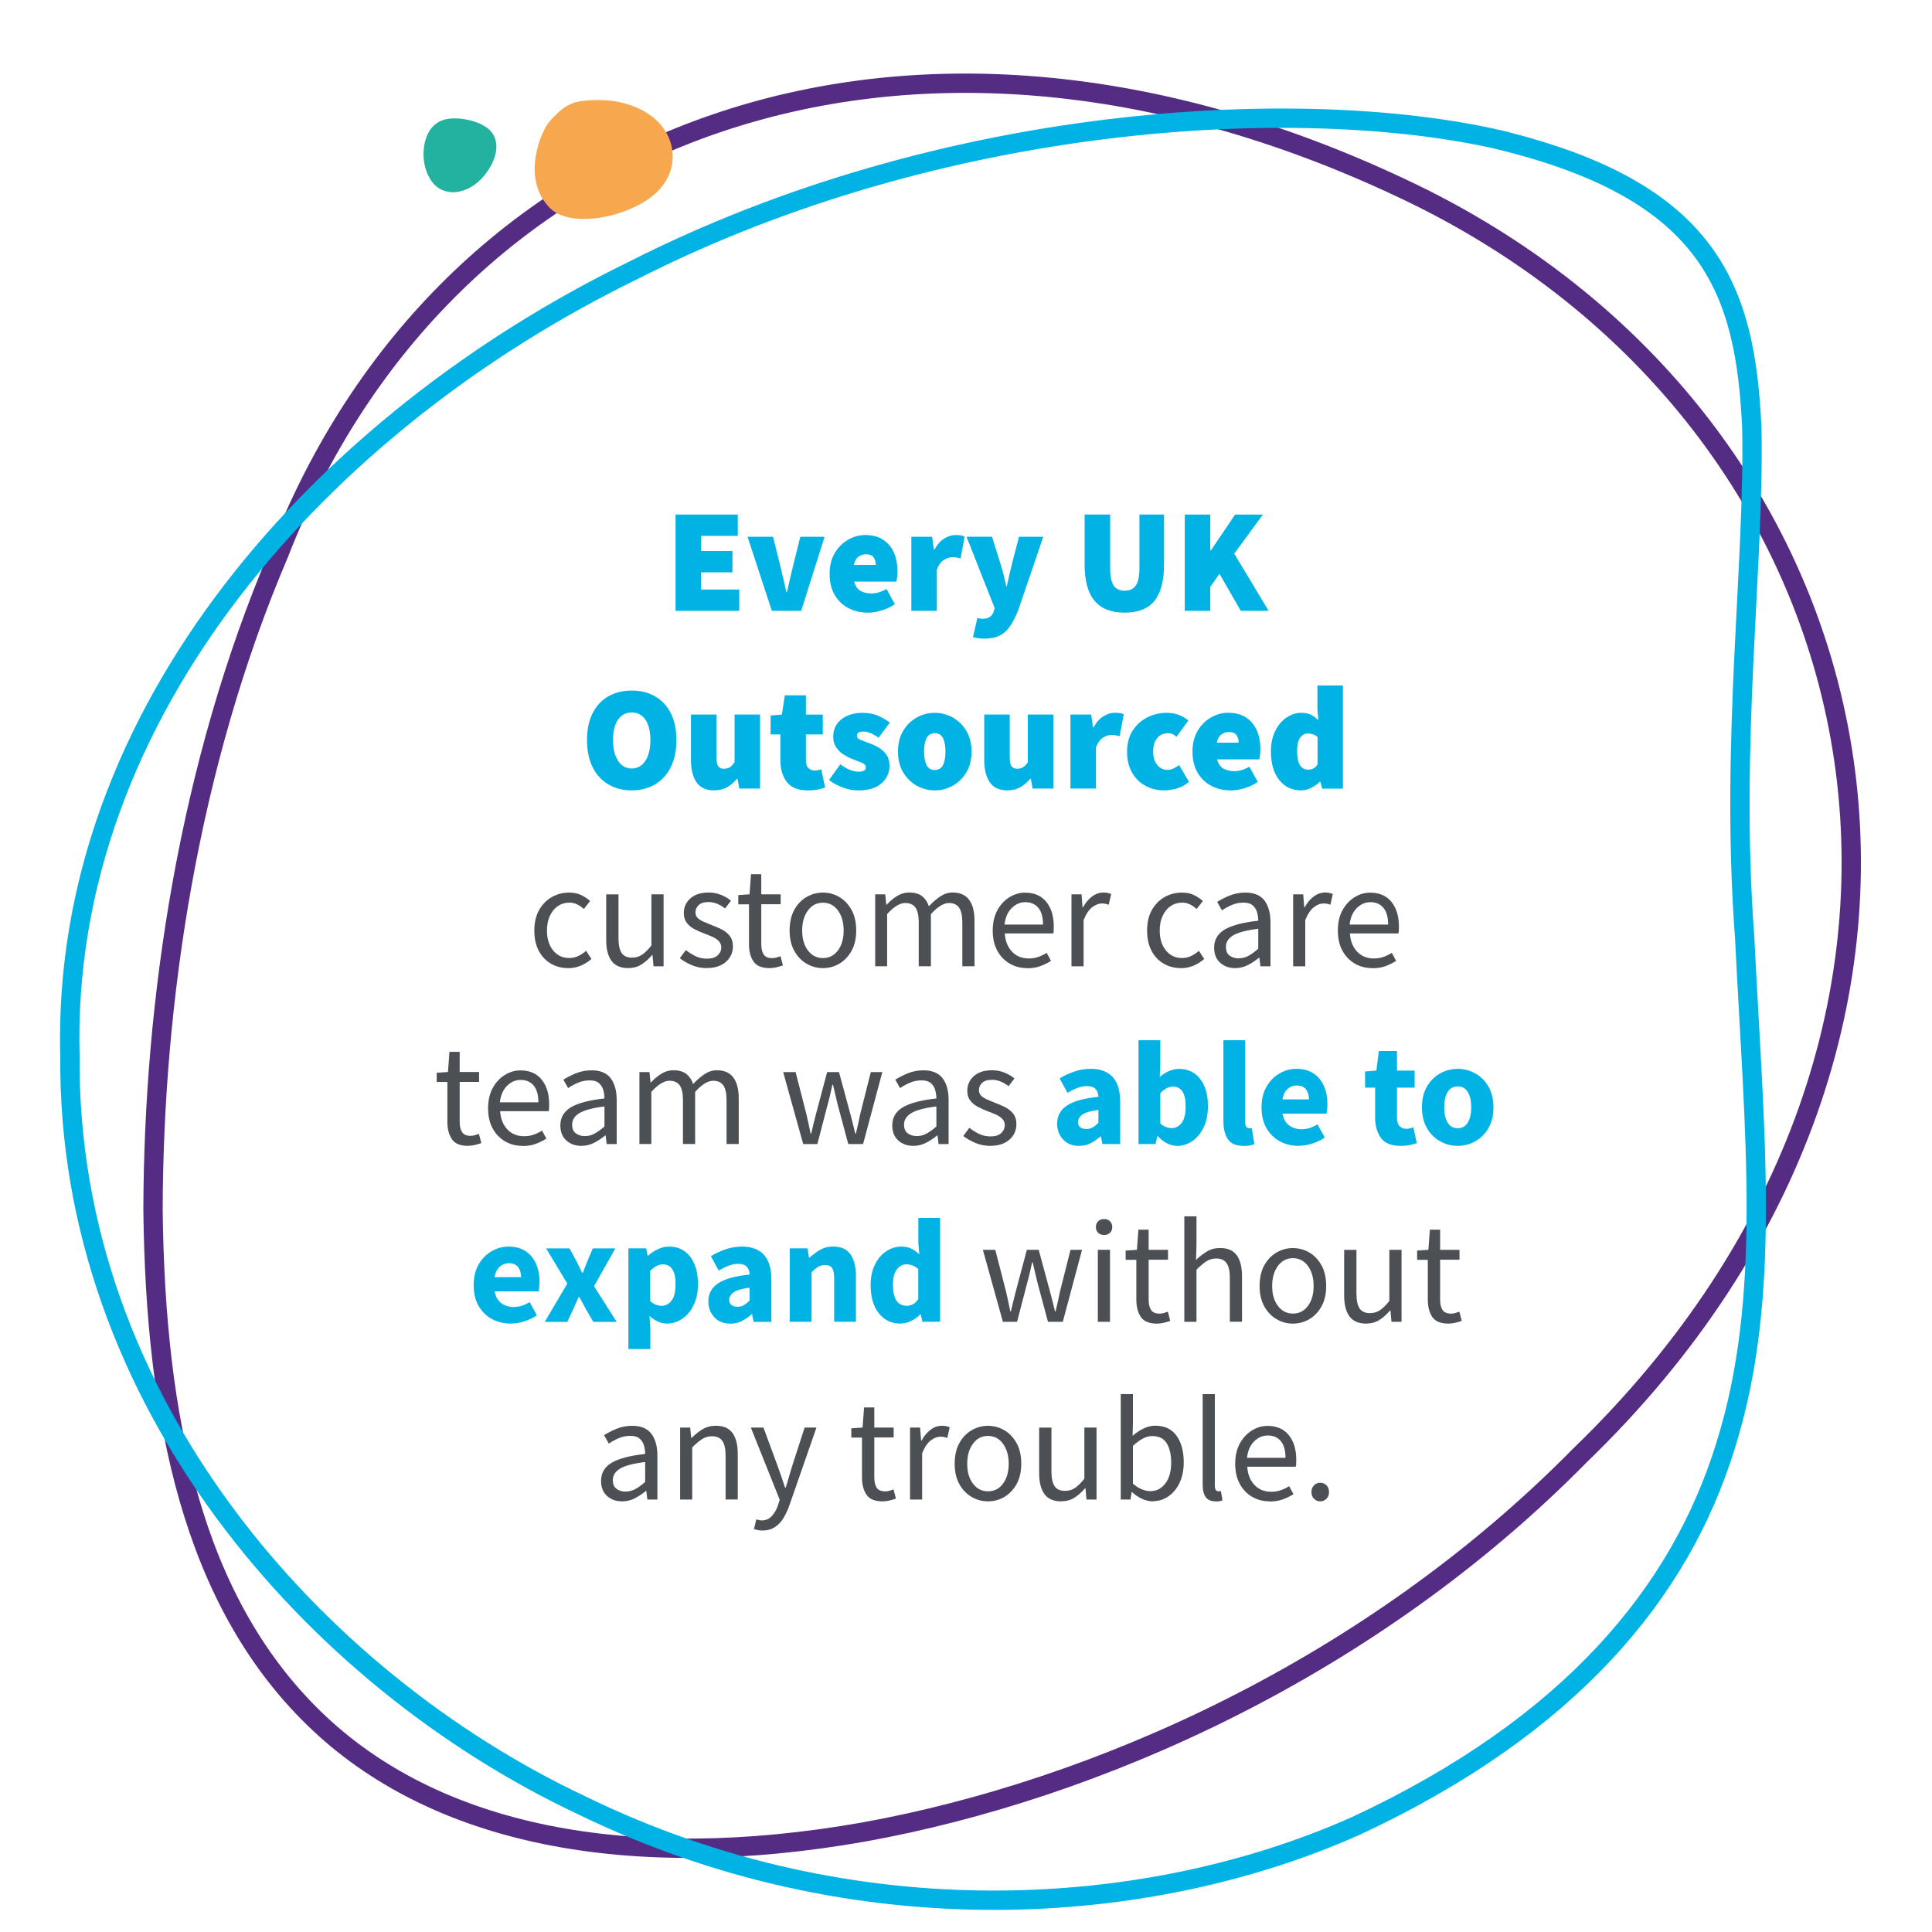
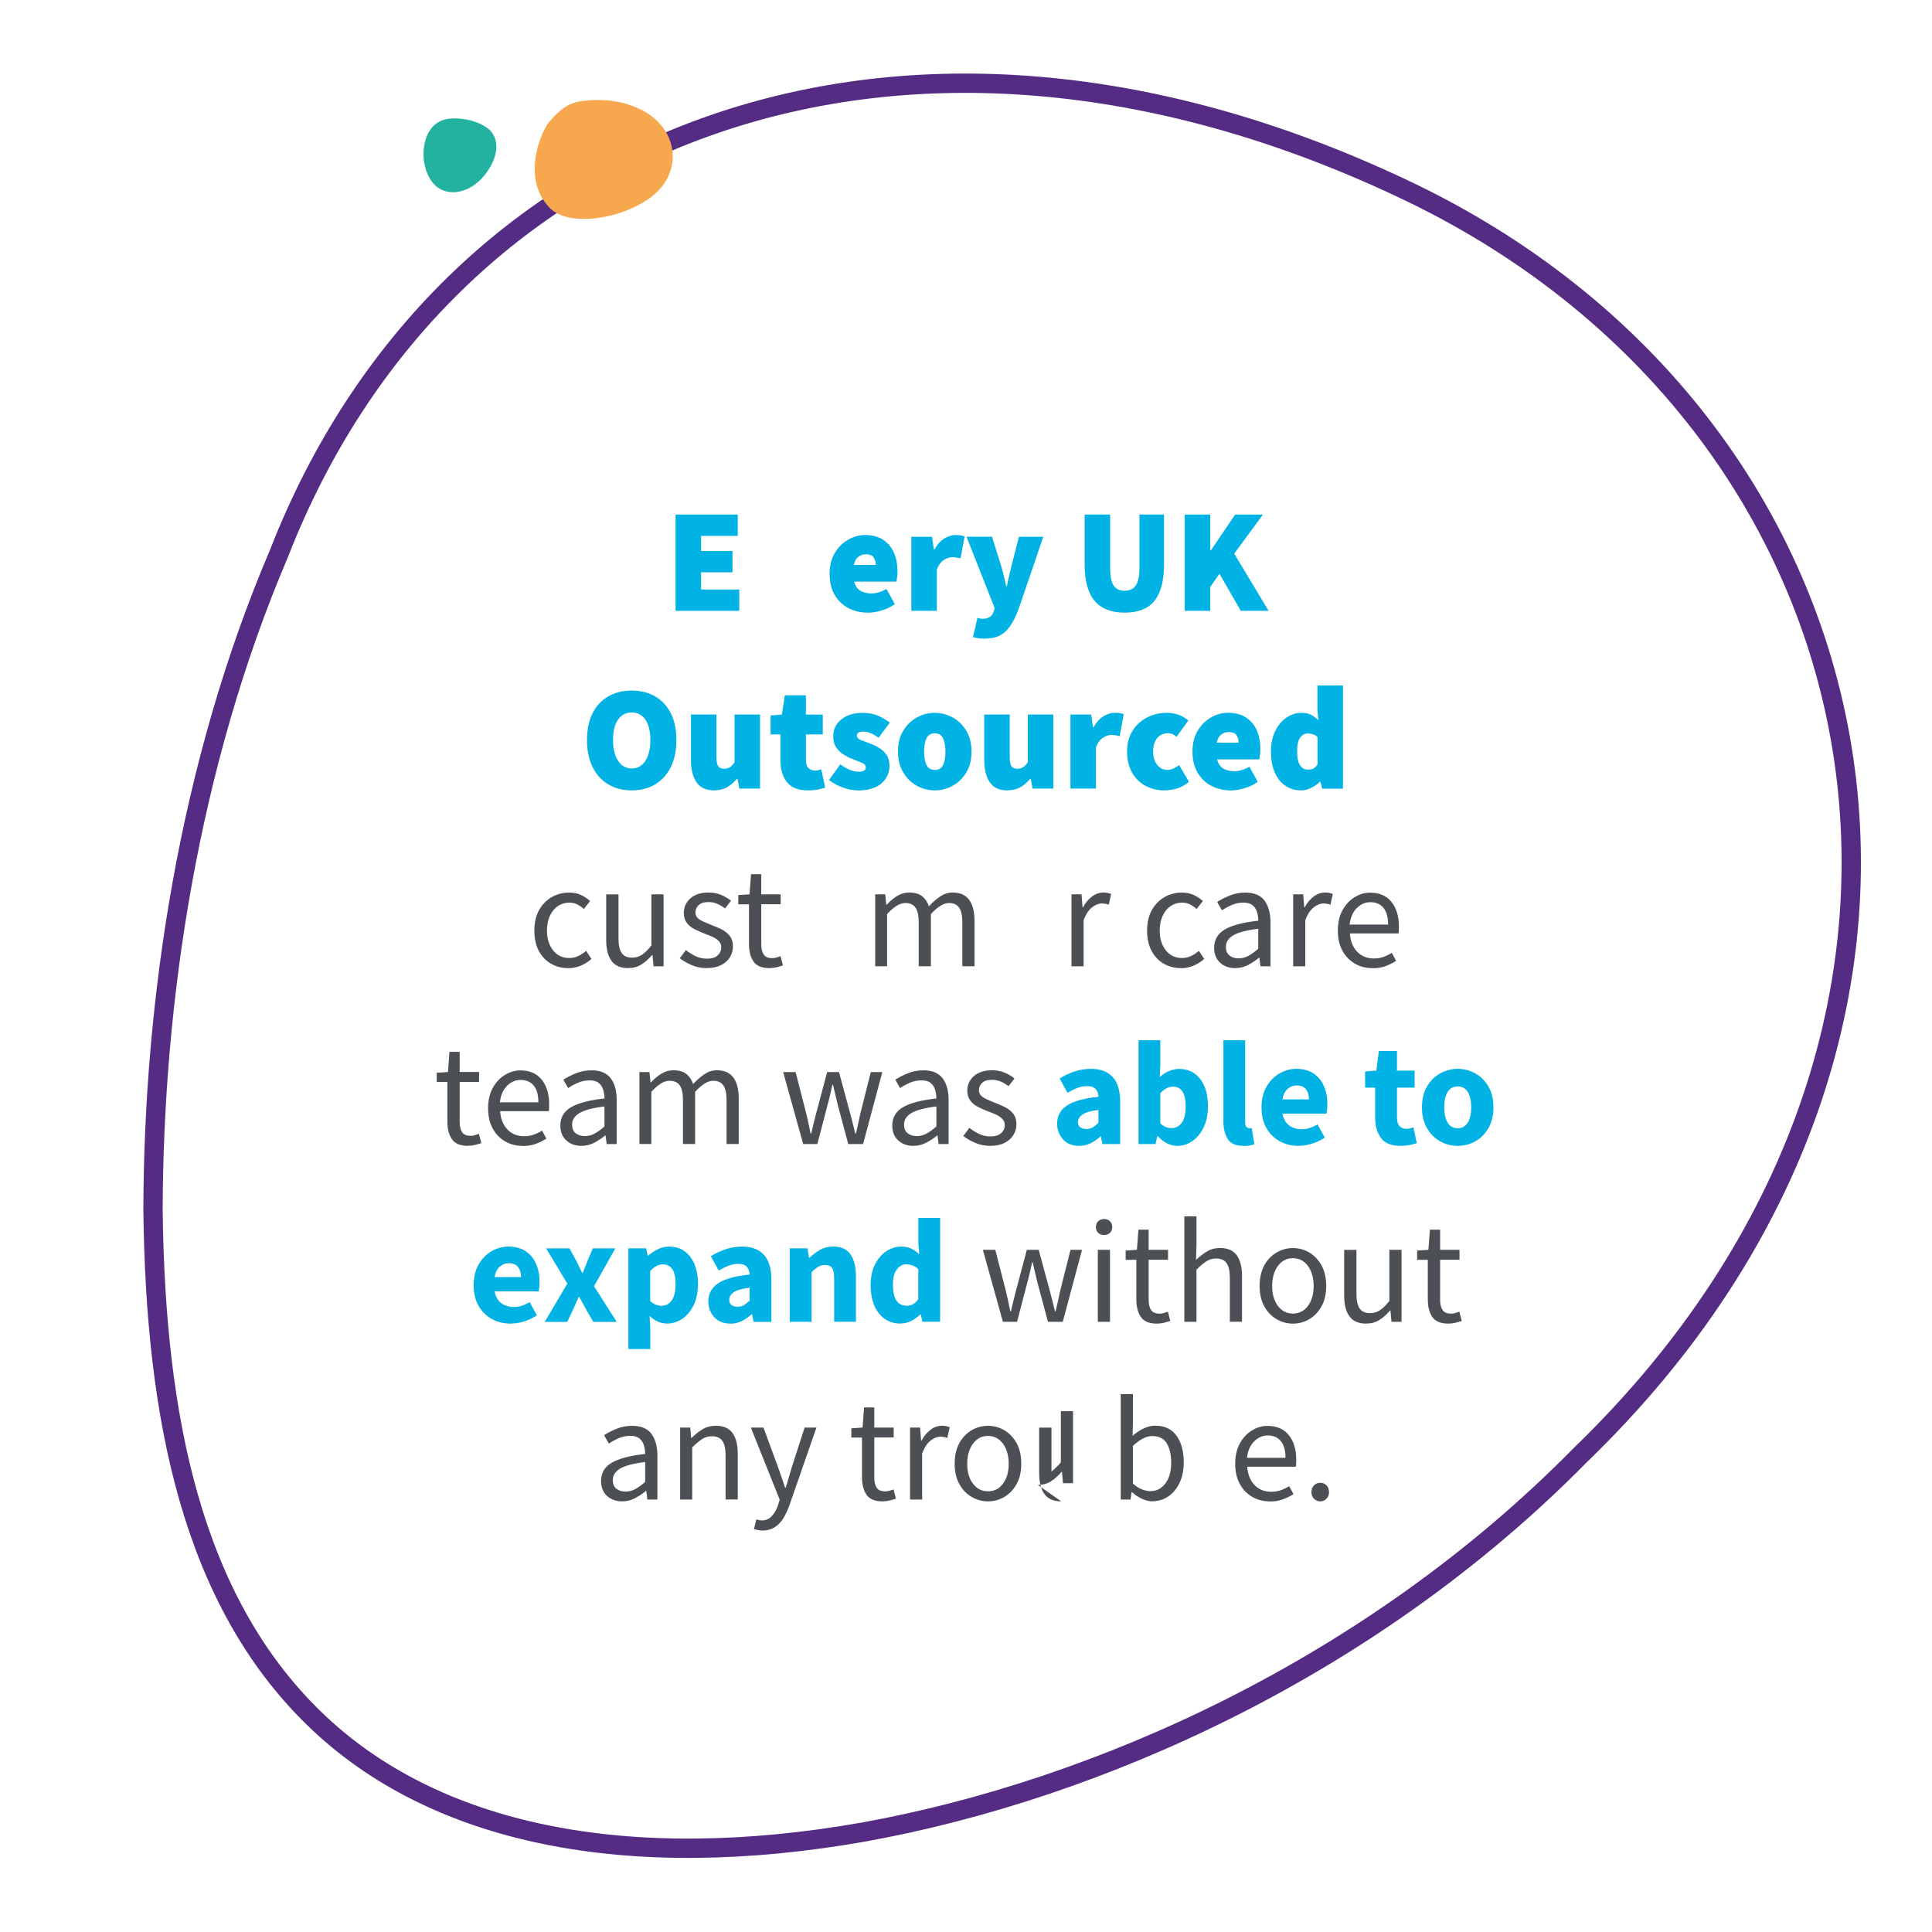
<svg xmlns="http://www.w3.org/2000/svg" id="Layer_1" viewBox="0 0 300 300">
  <defs>
    <style>.cls-1{fill:#24b2a0;}.cls-1,.cls-2,.cls-3,.cls-4{stroke-width:0px;}.cls-2{fill:#4c5055;}.cls-5{stroke:#552c84;}.cls-5,.cls-6{fill:none;stroke-miterlimit:10;stroke-width:3px;}.cls-3{fill:#f7a84f;}.cls-4{fill:#00b3e4;}.cls-6{stroke:#00b3e4;}</style>
  </defs>
  <path class="cls-5" d="m245.37,225.96c-32.55,33.08-75.12,51.98-111.22,58.51-36.59,6.45-66.72.54-85.39-17.65-18.87-18.35-24.62-46.48-25-78.92.08-32.31,5.47-68.95,19.56-101.96C68.9,20.27,140.07-7.29,217.45,29.12c77.11,36,96.49,130.65,27.92,196.84Z" />
-   <path class="cls-6" d="m232.79,21.71c32.94,8.01,38.23,23.31,39.23,44.69.45,21.31-3.4,48.71-1.11,79.15,1.51,30.71,4.29,55.96-2.99,79.02-7.05,22.8-24.15,43.42-57.17,58.86-32.3,14.49-78.06,17.58-120.46-3.12-41.63-19.61-79.91-63.01-79.43-116.31-1.45-53.4,39.31-98.51,87.38-121.97,48.19-24.51,103.69-27.37,134.55-20.33Z" />
  <path class="cls-3" d="m98.58,16.6c-2.95-1.23-6.13-1.22-8.53-.86-1.94.29-3.32,1.52-4.78,3.19-1.13,1.3-4.47,8.65.08,13.34,3.38,3.48,13.3,1.29,17.06-2.86,3.75-4.12,2.28-10.43-3.83-12.81Z" />
  <path class="cls-1" d="m66.76,27.72c-.93-1.5-1.13-3.38-.92-4.94.23-1.58.87-2.84,1.87-3.58,1.01-.74,2.25-.89,3.59-.79,1.33.11,2.77.47,3.94,1.18,2.36,1.32,2.54,4.44,0,7.62-2.52,3.16-6.68,3.66-8.49.52Z" />
  <path class="cls-4" d="m104.9,94.85v-14.95h9.66v3.31h-5.7v2.35h4.88v3.31h-4.88v2.67h5.93v3.31h-9.89Z" />
-   <path class="cls-4" d="m119.85,94.85l-3.77-11.5h3.96l1.24,5.01c.28,1.15.55,2.35.83,3.59h.09c.28-1.24.55-2.44.83-3.59l1.24-5.01h3.77l-3.63,11.5h-4.55Z" />
  <path class="cls-4" d="m134.75,95.13c-1.12,0-2.13-.24-3.02-.71s-1.61-1.16-2.13-2.06-.78-1.98-.78-3.25.26-2.31.79-3.21c.53-.9,1.21-1.59,2.06-2.08.84-.49,1.73-.74,2.67-.74,1.13,0,2.07.25,2.82.75.74.5,1.3,1.17,1.66,2.01.36.84.54,1.78.54,2.81,0,.34-.02.66-.06.98-.04.31-.07.54-.1.68h-6.56c.18.69.51,1.17.99,1.44.48.27,1.04.4,1.68.4.74,0,1.52-.23,2.35-.69l1.29,2.35c-.61.43-1.3.76-2.07.99s-1.47.34-2.12.34Zm-2.16-7.41h3.4c0-.44-.11-.83-.33-1.16-.22-.33-.63-.49-1.23-.49-.43,0-.81.13-1.15.39-.34.26-.57.68-.69,1.27Z" />
  <path class="cls-4" d="m141.51,94.85v-11.5h3.22l.28,1.98h.09c.43-.78.94-1.35,1.53-1.71.59-.36,1.17-.54,1.74-.54.35,0,.64.02.86.06.22.04.41.1.56.17l-.64,3.4c-.2-.05-.4-.09-.6-.13-.2-.04-.43-.06-.69-.06-.41,0-.85.14-1.3.43-.45.28-.82.79-1.09,1.51v6.39h-3.96Z" />
  <path class="cls-4" d="m152.83,99.17c-.38,0-.71-.02-.97-.07-.26-.05-.52-.1-.78-.16l.69-2.99c.11.02.23.04.37.08.14.04.26.06.37.06.54,0,.94-.11,1.22-.32.28-.21.47-.49.58-.83l.14-.51-4.37-11.09h3.96l1.38,4.42c.17.52.31,1.05.44,1.59.12.54.25,1.1.39,1.68h.09c.12-.55.24-1.1.36-1.63.12-.54.24-1.08.38-1.63l1.15-4.42h3.77l-3.86,11.32c-.4,1.03-.82,1.87-1.28,2.54-.45.67-1,1.16-1.63,1.48-.64.32-1.43.48-2.38.48Z" />
  <path class="cls-4" d="m174.63,95.13c-2.09,0-3.64-.61-4.67-1.84-1.03-1.23-1.54-3.11-1.54-5.66v-7.73h3.96v8.19c0,1.33.18,2.27.54,2.82s.93.82,1.71.82,1.36-.27,1.74-.82c.38-.54.56-1.48.56-2.82v-8.19h3.82v7.73c0,2.55-.49,4.43-1.48,5.66-.99,1.23-2.53,1.84-4.63,1.84Z" />
  <path class="cls-4" d="m183.97,94.85v-14.95h3.96v5.57h.09l3.77-5.57h4.32l-4.46,6.07,5.34,8.88h-4.32l-3.31-5.75-1.43,2.02v3.73h-3.96Z" />
  <path class="cls-4" d="m98.09,122.73c-1.38,0-2.59-.31-3.63-.93-1.04-.62-1.86-1.51-2.44-2.68-.58-1.17-.87-2.57-.87-4.21s.29-3.03.87-4.17,1.4-2.01,2.44-2.61c1.04-.6,2.25-.9,3.63-.9s2.59.3,3.63.9c1.04.6,1.86,1.47,2.44,2.61.58,1.14.87,2.53.87,4.17s-.29,3.04-.87,4.21c-.58,1.17-1.4,2.06-2.44,2.68-1.04.62-2.25.93-3.63.93Zm0-3.4c.9,0,1.61-.4,2.13-1.2.51-.8.77-1.87.77-3.22s-.26-2.42-.77-3.16c-.51-.74-1.22-1.12-2.13-1.12s-1.59.37-2.12,1.12c-.52.74-.78,1.8-.78,3.16s.26,2.42.78,3.22c.52.8,1.23,1.2,2.12,1.2Z" />
  <path class="cls-4" d="m110.88,122.73c-1.26,0-2.17-.43-2.74-1.28s-.85-1.99-.85-3.42v-7.08h3.96v6.58c0,.74.1,1.23.29,1.47.19.25.48.37.86.37s.67-.08.92-.23.49-.41.74-.78v-7.41h3.96v11.5h-3.22l-.28-1.52h-.09c-.46.55-.97.99-1.53,1.31-.56.32-1.23.48-2.01.48Z" />
  <path class="cls-4" d="m125.41,122.73c-1.49,0-2.56-.43-3.23-1.3s-1-2-1-3.39v-4h-1.52v-2.94l1.75-.14.46-2.99h3.27v2.99h2.62v3.08h-2.62v3.93c0,.63.14,1.07.41,1.31s.6.37.97.37c.18,0,.36-.02.54-.06.18-.04.33-.08.47-.13l.6,2.85c-.29.09-.66.18-1.1.28-.44.09-.98.14-1.61.14Z" />
  <path class="cls-4" d="m133.19,122.73c-.74,0-1.51-.15-2.33-.45-.82-.3-1.53-.69-2.13-1.16l1.75-2.44c1.04.77,1.98,1.15,2.81,1.15.41,0,.71-.06.89-.17.18-.12.26-.29.26-.52,0-.31-.22-.55-.67-.72-.45-.18-.96-.38-1.54-.61-.45-.18-.89-.42-1.32-.7-.44-.28-.8-.65-1.09-1.09-.29-.44-.44-.98-.44-1.61,0-1.13.42-2.04,1.27-2.71.84-.67,1.94-1.01,3.29-1.01.95,0,1.77.16,2.45.47.68.31,1.28.66,1.78,1.05l-1.75,2.35c-.41-.31-.82-.54-1.22-.71-.4-.17-.77-.25-1.13-.25-.67,0-1.01.21-1.01.64,0,.29.21.52.63.68.42.16.92.35,1.48.56.46.17.92.39,1.37.67.45.28.83.64,1.13,1.08.3.44.45,1.01.45,1.7,0,1.07-.42,1.98-1.25,2.71-.84.74-2.06,1.1-3.67,1.1Z" />
  <path class="cls-4" d="m145.15,122.73c-.98,0-1.91-.24-2.77-.71-.87-.48-1.57-1.16-2.12-2.06-.54-.9-.82-1.98-.82-3.25s.27-2.36.82-3.25c.54-.9,1.25-1.58,2.12-2.06.87-.48,1.79-.71,2.77-.71s1.9.24,2.77.71c.87.48,1.57,1.16,2.12,2.06.54.9.82,1.98.82,3.25s-.27,2.36-.82,3.25c-.54.9-1.25,1.58-2.12,2.06-.87.48-1.79.71-2.77.71Zm0-3.17c.6,0,1.02-.26,1.28-.77s.38-1.21.38-2.08-.13-1.57-.38-2.08c-.25-.51-.68-.77-1.28-.77s-1.02.26-1.28.77c-.25.51-.38,1.21-.38,2.08s.13,1.57.38,2.08.68.77,1.28.77Z" />
  <path class="cls-4" d="m156.42,122.73c-1.26,0-2.17-.43-2.74-1.28s-.85-1.99-.85-3.42v-7.08h3.96v6.58c0,.74.1,1.23.29,1.47.19.25.48.37.86.37s.67-.08.92-.23.49-.41.74-.78v-7.41h3.96v11.5h-3.22l-.28-1.52h-.09c-.46.55-.97.99-1.53,1.31-.56.32-1.23.48-2.01.48Z" />
  <path class="cls-4" d="m166.22,122.45v-11.5h3.22l.28,1.98h.09c.43-.78.94-1.35,1.53-1.71.59-.36,1.17-.54,1.74-.54.35,0,.64.02.86.06.22.04.41.1.56.17l-.64,3.4c-.2-.05-.4-.09-.6-.13-.2-.04-.43-.06-.69-.06-.41,0-.85.14-1.3.43-.45.28-.82.79-1.09,1.51v6.39h-3.96Z" />
  <path class="cls-4" d="m180.8,122.73c-1.09,0-2.07-.24-2.94-.71s-1.57-1.16-2.08-2.06c-.51-.9-.77-1.98-.77-3.25s.29-2.36.86-3.25,1.33-1.58,2.27-2.06c.93-.48,1.95-.71,3.04-.71.69,0,1.31.11,1.87.32.56.21,1.05.51,1.48.87l-1.84,2.53c-.25-.21-.47-.36-.67-.44s-.41-.12-.62-.12c-.74,0-1.31.26-1.72.77-.41.51-.62,1.21-.62,2.08s.21,1.57.64,2.08c.43.51.95.77,1.56.77.32,0,.64-.07.95-.22.31-.15.61-.32.89-.52l1.52,2.58c-.57.51-1.2.85-1.89,1.05-.69.19-1.33.29-1.93.29Z" />
  <path class="cls-4" d="m191.1,122.73c-1.12,0-2.13-.24-3.02-.71s-1.61-1.16-2.13-2.06-.78-1.98-.78-3.25.26-2.31.79-3.21c.53-.9,1.21-1.59,2.06-2.08.84-.49,1.73-.74,2.67-.74,1.13,0,2.07.25,2.82.75.74.5,1.3,1.17,1.66,2.01.36.84.54,1.78.54,2.81,0,.34-.02.66-.06.98-.04.31-.07.54-.1.68h-6.56c.18.69.51,1.17.99,1.44.48.27,1.04.4,1.68.4.74,0,1.52-.23,2.35-.69l1.29,2.35c-.61.43-1.3.76-2.07.99s-1.47.34-2.12.34Zm-2.16-7.41h3.4c0-.44-.11-.83-.33-1.16-.22-.33-.63-.49-1.23-.49-.43,0-.81.13-1.15.39-.34.26-.57.68-.69,1.27Z" />
  <path class="cls-4" d="m202.05,122.73c-1.43,0-2.56-.54-3.42-1.62-.85-1.08-1.28-2.55-1.28-4.4,0-1.26.23-2.33.68-3.23.45-.9,1.04-1.59,1.76-2.07.72-.48,1.47-.72,2.25-.72.63,0,1.15.1,1.55.31s.78.49,1.12.84l-.14-1.66v-3.73h3.96v16.01h-3.22l-.28-1.06h-.09c-.38.38-.84.7-1.36.95s-1.03.38-1.54.38Zm1.06-3.22c.31,0,.58-.06.82-.17.24-.11.46-.33.66-.66v-4.23c-.23-.21-.48-.36-.76-.44s-.54-.12-.8-.12c-.41,0-.79.21-1.12.62-.33.41-.49,1.13-.49,2.14s.15,1.76.46,2.2.72.66,1.24.66Z" />
  <path class="cls-2" d="m88.22,150.33c-.98,0-1.87-.23-2.67-.69s-1.43-1.13-1.89-2-.69-1.92-.69-3.15.25-2.32.75-3.2c.5-.87,1.16-1.54,1.98-2s1.71-.69,2.66-.69c.74,0,1.37.13,1.9.39.53.26.98.57,1.37.92l-.97,1.24c-.32-.29-.66-.53-1.02-.71-.36-.18-.76-.28-1.21-.28-.67,0-1.28.18-1.81.54-.53.36-.94.87-1.24,1.52-.3.65-.45,1.41-.45,2.27,0,1.27.32,2.3.96,3.09.64.79,1.47,1.18,2.5,1.18.52,0,1-.11,1.45-.33s.83-.49,1.17-.79l.83,1.27c-.51.44-1.07.79-1.68,1.05-.61.25-1.26.38-1.93.38Z" />
  <path class="cls-2" d="m97.56,150.33c-1.18,0-2.05-.37-2.6-1.12-.55-.74-.83-1.83-.83-3.25v-7.08h1.91v6.83c0,1.04.17,1.8.5,2.28.33.48.86.71,1.6.71.58,0,1.1-.15,1.55-.45.45-.3.94-.78,1.46-1.44v-7.94h1.89v11.18h-1.56l-.16-1.75h-.07c-.52.61-1.07,1.1-1.66,1.47-.58.37-1.26.55-2.02.55Z" />
  <path class="cls-2" d="m109.73,150.33c-.8,0-1.56-.15-2.28-.45-.72-.3-1.35-.66-1.89-1.09l.94-1.26c.49.38,1,.7,1.52.95.52.25,1.11.38,1.77.38.74,0,1.29-.17,1.66-.52.37-.35.55-.76.55-1.23,0-.38-.13-.71-.38-.97-.25-.26-.57-.48-.97-.66-.39-.18-.79-.34-1.21-.49-.52-.2-1.04-.43-1.54-.68-.51-.25-.92-.58-1.24-.99s-.48-.92-.48-1.55c0-.9.34-1.66,1.02-2.27.68-.61,1.63-.91,2.84-.91.69,0,1.33.12,1.93.37.6.25,1.11.54,1.54.9l-.92,1.2c-.38-.29-.78-.53-1.2-.71s-.87-.28-1.36-.28c-.71,0-1.22.16-1.55.48-.33.32-.49.7-.49,1.13,0,.35.12.64.34.86.23.22.53.41.9.57s.76.33,1.17.49c.54.2,1.07.43,1.59.68.52.25.95.59,1.3,1.01.34.42.52.99.52,1.69,0,.6-.16,1.15-.47,1.66-.31.51-.77.91-1.38,1.22-.61.31-1.35.46-2.24.46Z" />
  <path class="cls-2" d="m119.5,150.33c-1.2,0-2.03-.34-2.5-1.03-.47-.69-.7-1.59-.7-2.69v-6.19h-1.66v-1.43l1.75-.12.23-3.13h1.59v3.13h3.01v1.54h-3.01v6.21c0,.69.13,1.22.38,1.6.25.38.7.56,1.35.56.2,0,.41-.03.64-.1.23-.07.44-.13.62-.2l.37,1.43c-.31.11-.64.2-1,.29-.36.08-.72.13-1.07.13Z" />
-   <path class="cls-2" d="m127.78,150.33c-.91,0-1.75-.23-2.54-.69s-1.43-1.13-1.91-2c-.48-.87-.72-1.92-.72-3.15s.24-2.32.72-3.2c.48-.87,1.12-1.54,1.91-2s1.64-.69,2.54-.69,1.77.23,2.55.69,1.41,1.13,1.9,2c.48.87.72,1.94.72,3.2s-.24,2.28-.72,3.15c-.48.87-1.12,1.54-1.9,2s-1.63.69-2.55.69Zm0-1.56c.97,0,1.74-.39,2.33-1.18.59-.79.89-1.82.89-3.09s-.3-2.33-.89-3.13c-.59-.8-1.37-1.2-2.33-1.2s-1.73.4-2.32,1.2c-.6.8-.9,1.84-.9,3.13s.3,2.3.9,3.09c.6.79,1.37,1.18,2.32,1.18Z" />
  <path class="cls-2" d="m135.9,150.05v-11.18h1.56l.16,1.61h.07c.49-.54,1.03-.99,1.61-1.35.58-.36,1.2-.54,1.86-.54.86,0,1.53.19,2.01.56.48.38.84.9,1.07,1.58.58-.63,1.17-1.14,1.77-1.54.6-.4,1.23-.6,1.91-.6,1.15,0,2,.37,2.56,1.12s.84,1.83.84,3.25v7.08h-1.89v-6.83c0-1.04-.17-1.8-.51-2.28-.34-.48-.86-.71-1.56-.71-.83,0-1.76.57-2.81,1.72v8.1h-1.89v-6.83c0-1.04-.17-1.8-.51-2.28-.34-.48-.87-.71-1.59-.71-.83,0-1.76.57-2.81,1.72v8.1h-1.89Z" />
-   <path class="cls-2" d="m159.5,150.33c-1,0-1.9-.23-2.71-.7-.81-.47-1.46-1.14-1.93-2.01-.48-.87-.71-1.92-.71-3.13s.24-2.28.72-3.15c.48-.87,1.11-1.55,1.88-2.02.77-.48,1.57-.71,2.42-.71,1.43,0,2.53.48,3.3,1.43s1.16,2.22,1.16,3.82c0,.2,0,.4-.01.59,0,.19-.03.36-.06.49h-7.54c.08,1.18.45,2.12,1.12,2.83s1.54,1.06,2.61,1.06c.54,0,1.03-.08,1.48-.24.45-.16.88-.37,1.3-.63l.67,1.24c-.48.31-1.02.58-1.62.81-.61.23-1.29.34-2.06.34Zm-3.52-6.76h5.98c0-1.13-.24-2-.72-2.59-.48-.59-1.16-.89-2.04-.89-.78,0-1.48.3-2.1.91-.62.61-.99,1.46-1.12,2.56Z" />
  <path class="cls-2" d="m166.38,150.05v-11.18h1.56l.16,2.02h.07c.38-.71.85-1.27,1.4-1.68s1.14-.62,1.77-.62c.45,0,.84.08,1.2.23l-.37,1.66c-.18-.06-.35-.11-.51-.14-.15-.03-.34-.05-.58-.05-.47,0-.97.19-1.48.58s-.96,1.05-1.34,2v7.18h-1.89Z" />
  <path class="cls-2" d="m183.37,150.33c-.98,0-1.87-.23-2.67-.69s-1.43-1.13-1.89-2-.69-1.92-.69-3.15.25-2.32.75-3.2c.5-.87,1.16-1.54,1.98-2s1.71-.69,2.66-.69c.74,0,1.37.13,1.9.39.53.26.98.57,1.37.92l-.97,1.24c-.32-.29-.66-.53-1.02-.71-.36-.18-.76-.28-1.21-.28-.67,0-1.28.18-1.81.54-.53.36-.94.87-1.24,1.52-.3.65-.45,1.41-.45,2.27,0,1.27.32,2.3.96,3.09.64.79,1.47,1.18,2.5,1.18.52,0,1-.11,1.45-.33s.83-.49,1.17-.79l.83,1.27c-.51.44-1.07.79-1.68,1.05-.61.25-1.26.38-1.93.38Z" />
  <path class="cls-2" d="m191.79,150.33c-.94,0-1.71-.28-2.33-.84-.62-.56-.93-1.34-.93-2.33,0-1.23.55-2.17,1.64-2.82,1.1-.65,2.83-1.11,5.21-1.37,0-.48-.07-.93-.2-1.36-.13-.43-.36-.78-.69-1.05-.33-.27-.8-.4-1.41-.4-.64,0-1.25.12-1.82.37-.57.25-1.07.52-1.52.83l-.74-1.31c.52-.34,1.16-.66,1.92-.98.76-.31,1.58-.47,2.47-.47,1.36,0,2.35.42,2.97,1.25.61.84.92,1.95.92,3.35v6.85h-1.56l-.16-1.33h-.07c-.52.43-1.09.81-1.71,1.13-.62.32-1.28.48-1.99.48Zm.55-1.52c.54,0,1.04-.13,1.52-.39.47-.26.98-.63,1.52-1.1v-3.1c-1.86.23-3.15.57-3.9,1.03s-1.12,1.05-1.12,1.77c0,.63.19,1.08.58,1.37.38.28.85.43,1.4.43Z" />
  <path class="cls-2" d="m200.8,150.05v-11.18h1.56l.16,2.02h.07c.38-.71.85-1.27,1.4-1.68s1.14-.62,1.77-.62c.45,0,.84.08,1.2.23l-.37,1.66c-.18-.06-.35-.11-.51-.14-.15-.03-.34-.05-.58-.05-.47,0-.97.19-1.48.58s-.96,1.05-1.34,2v7.18h-1.89Z" />
  <path class="cls-2" d="m213.09,150.33c-1,0-1.9-.23-2.71-.7-.81-.47-1.46-1.14-1.93-2.01-.48-.87-.71-1.92-.71-3.13s.24-2.28.72-3.15c.48-.87,1.11-1.55,1.88-2.02.77-.48,1.57-.71,2.42-.71,1.43,0,2.53.48,3.3,1.43s1.16,2.22,1.16,3.82c0,.2,0,.4-.01.59,0,.19-.03.36-.06.49h-7.54c.08,1.18.45,2.12,1.12,2.83s1.54,1.06,2.61,1.06c.54,0,1.03-.08,1.48-.24.45-.16.88-.37,1.3-.63l.67,1.24c-.48.31-1.02.58-1.62.81-.61.23-1.29.34-2.06.34Zm-3.52-6.76h5.98c0-1.13-.24-2-.72-2.59-.48-.59-1.16-.89-2.04-.89-.78,0-1.48.3-2.1.91-.62.61-.99,1.46-1.12,2.56Z" />
  <path class="cls-2" d="m72.67,177.93c-1.2,0-2.03-.34-2.5-1.04s-.7-1.59-.7-2.69v-6.19h-1.66v-1.43l1.75-.12.23-3.13h1.59v3.13h3.01v1.54h-3.01v6.21c0,.69.13,1.22.38,1.6s.7.56,1.35.56c.2,0,.41-.03.64-.1.23-.07.44-.13.62-.2l.37,1.43c-.31.11-.64.2-1,.29s-.72.13-1.07.13Z" />
  <path class="cls-2" d="m81.14,177.93c-1,0-1.9-.23-2.71-.7-.81-.47-1.46-1.14-1.93-2.01-.48-.87-.71-1.92-.71-3.13s.24-2.28.72-3.15c.48-.87,1.11-1.55,1.88-2.02.77-.47,1.57-.71,2.42-.71,1.43,0,2.53.48,3.3,1.43.77.95,1.16,2.22,1.16,3.82,0,.2,0,.4-.01.59s-.03.36-.06.49h-7.54c.08,1.18.45,2.12,1.12,2.83s1.54,1.06,2.61,1.06c.54,0,1.03-.08,1.48-.24.45-.16.88-.37,1.3-.63l.67,1.24c-.48.31-1.02.58-1.62.81-.61.23-1.29.34-2.06.34Zm-3.52-6.76h5.98c0-1.13-.24-2-.72-2.59-.48-.59-1.16-.89-2.04-.89-.78,0-1.48.3-2.1.91-.62.61-.99,1.46-1.12,2.56Z" />
  <path class="cls-2" d="m90.27,177.93c-.94,0-1.71-.28-2.33-.84-.62-.56-.93-1.34-.93-2.33,0-1.23.55-2.17,1.64-2.82,1.1-.65,2.83-1.11,5.21-1.37,0-.47-.07-.93-.2-1.36-.13-.43-.36-.78-.69-1.05-.33-.27-.8-.4-1.41-.4-.64,0-1.25.12-1.82.37s-1.07.52-1.52.83l-.74-1.31c.52-.34,1.16-.66,1.92-.98.76-.31,1.58-.47,2.47-.47,1.36,0,2.35.42,2.97,1.25s.92,1.95.92,3.35v6.85h-1.56l-.16-1.33h-.07c-.52.43-1.09.81-1.71,1.13-.62.32-1.28.48-1.99.48Zm.55-1.52c.54,0,1.04-.13,1.52-.39.47-.26.98-.63,1.52-1.1v-3.11c-1.86.23-3.15.58-3.9,1.04s-1.12,1.05-1.12,1.77c0,.63.19,1.08.58,1.37.38.28.85.42,1.4.42Z" />
  <path class="cls-2" d="m99.29,177.65v-11.18h1.56l.16,1.61h.07c.49-.54,1.03-.99,1.61-1.35.58-.36,1.2-.54,1.86-.54.86,0,1.53.19,2.01.56.48.38.84.9,1.07,1.58.58-.63,1.17-1.14,1.77-1.54s1.23-.6,1.91-.6c1.15,0,2,.37,2.56,1.12.56.74.84,1.83.84,3.25v7.08h-1.89v-6.83c0-1.04-.17-1.8-.51-2.28s-.86-.71-1.56-.71c-.83,0-1.76.57-2.81,1.72v8.1h-1.89v-6.83c0-1.04-.17-1.8-.51-2.28-.34-.48-.87-.71-1.59-.71-.83,0-1.76.57-2.81,1.72v8.1h-1.89Z" />
  <path class="cls-2" d="m124.72,177.65l-3.11-11.18h1.93l1.66,6.46c.12.52.24,1.04.35,1.55.11.51.21,1.03.32,1.55h.09c.12-.52.25-1.04.37-1.55.12-.51.25-1.03.39-1.55l1.72-6.46h1.84l1.75,6.46c.14.52.27,1.04.4,1.55.13.51.26,1.03.38,1.55h.09c.12-.52.24-1.04.36-1.55.12-.51.23-1.03.33-1.55l1.63-6.46h1.79l-2.99,11.18h-2.3l-1.61-6c-.14-.54-.26-1.07-.38-1.59s-.24-1.07-.38-1.63h-.09c-.12.57-.25,1.12-.37,1.64s-.26,1.06-.41,1.6l-1.56,5.98h-2.21Z" />
  <path class="cls-2" d="m141.81,177.93c-.94,0-1.71-.28-2.33-.84-.62-.56-.93-1.34-.93-2.33,0-1.23.55-2.17,1.64-2.82,1.1-.65,2.83-1.11,5.21-1.37,0-.47-.07-.93-.2-1.36-.13-.43-.36-.78-.69-1.05-.33-.27-.8-.4-1.41-.4-.64,0-1.25.12-1.82.37s-1.07.52-1.52.83l-.74-1.31c.52-.34,1.16-.66,1.92-.98.76-.31,1.58-.47,2.47-.47,1.36,0,2.35.42,2.97,1.25s.92,1.95.92,3.35v6.85h-1.56l-.16-1.33h-.07c-.52.43-1.09.81-1.71,1.13-.62.32-1.28.48-1.99.48Zm.55-1.52c.54,0,1.04-.13,1.52-.39.47-.26.98-.63,1.52-1.1v-3.11c-1.86.23-3.15.58-3.9,1.04s-1.12,1.05-1.12,1.77c0,.63.19,1.08.58,1.37.38.28.85.42,1.4.42Z" />
  <path class="cls-2" d="m153.75,177.93c-.8,0-1.56-.15-2.28-.45-.72-.3-1.35-.66-1.89-1.09l.94-1.26c.49.38,1,.7,1.52.95.52.25,1.11.38,1.77.38.74,0,1.29-.17,1.66-.52.37-.35.55-.76.55-1.23,0-.38-.13-.71-.38-.97-.25-.26-.57-.48-.97-.66-.39-.18-.79-.34-1.21-.49-.52-.2-1.04-.43-1.54-.68s-.92-.58-1.24-.99-.48-.92-.48-1.55c0-.91.34-1.66,1.02-2.27.68-.61,1.63-.91,2.84-.91.69,0,1.33.12,1.93.37.6.25,1.11.54,1.54.9l-.92,1.2c-.38-.29-.78-.53-1.2-.71-.41-.18-.87-.28-1.36-.28-.71,0-1.22.16-1.55.48-.33.32-.49.7-.49,1.13,0,.35.12.64.34.86.23.22.53.41.9.57s.76.33,1.17.5c.54.2,1.07.42,1.59.68.52.25.95.59,1.3,1.01.34.42.52.99.52,1.69,0,.6-.16,1.15-.47,1.66-.31.51-.77.91-1.38,1.22-.61.31-1.35.46-2.24.46Z" />
  <path class="cls-4" d="m167.55,177.93c-1.04,0-1.87-.33-2.48-1s-.92-1.48-.92-2.45c0-1.2.51-2.13,1.52-2.81,1.01-.67,2.64-1.13,4.9-1.36-.03-.51-.18-.91-.45-1.21-.27-.3-.72-.45-1.35-.45-.48,0-.96.09-1.45.28-.49.18-1.01.44-1.56.76l-1.22-2.23c.72-.45,1.49-.81,2.31-1.08.82-.28,1.67-.41,2.56-.41,1.46,0,2.58.42,3.36,1.26.78.84,1.17,2.14,1.17,3.89v6.53h-2.76l-.23-1.17h-.09c-.47.43-.99.78-1.53,1.05-.54.27-1.14.4-1.78.4Zm1.15-2.62c.38,0,.72-.09,1-.26.28-.18.57-.41.86-.7v-2c-1.2.15-2.02.39-2.48.72-.46.33-.69.72-.69,1.16,0,.37.12.64.36.82.24.18.56.26.95.26Z" />
  <path class="cls-4" d="m182.77,177.93c-.51,0-1.02-.13-1.53-.38s-.99-.62-1.44-1.12h-.09l-.28,1.22h-2.64v-16.12h3.38v3.96l-.09,1.75c.44-.4.93-.71,1.45-.93.52-.22,1.04-.33,1.56-.33.92,0,1.72.24,2.39.71.67.48,1.19,1.15,1.55,2.01s.54,1.88.54,3.05c0,1.3-.23,2.42-.69,3.35s-1.05,1.63-1.78,2.12c-.73.48-1.51.72-2.33.72Zm-.78-2.76c.58,0,1.08-.27,1.5-.81.41-.54.62-1.39.62-2.55,0-2.05-.66-3.08-1.98-3.08-.67,0-1.33.34-1.96,1.04v4.67c.31.28.61.47.92.58s.61.16.9.16Z" />
  <path class="cls-4" d="m193.08,177.93c-1.17,0-1.97-.35-2.43-1.05-.45-.7-.68-1.62-.68-2.77v-12.58h3.38v12.72c0,.35.07.6.2.74.13.14.26.21.4.21.08,0,.14,0,.2-.01.05,0,.13-.02.22-.03l.41,2.51c-.18.08-.42.14-.7.2-.28.05-.62.08-1,.08Z" />
  <path class="cls-4" d="m201.66,177.93c-1.09,0-2.07-.24-2.94-.71-.87-.48-1.56-1.16-2.07-2.05-.51-.89-.76-1.96-.76-3.22s.26-2.31.77-3.2c.51-.89,1.18-1.58,2.01-2.06.83-.48,1.69-.72,2.6-.72,1.09,0,1.99.24,2.7.72.71.48,1.25,1.13,1.61,1.96s.54,1.75.54,2.79c0,.29-.02.58-.05.86-.03.28-.06.5-.09.63h-6.83c.15.83.5,1.44,1.04,1.83.54.39,1.18.59,1.93.59.81,0,1.63-.25,2.46-.76l1.13,2.05c-.58.4-1.24.71-1.96.94-.72.23-1.42.34-2.09.34Zm-2.53-7.22h4.12c0-.63-.15-1.15-.45-1.55s-.79-.61-1.46-.61c-.52,0-.99.18-1.4.54s-.68.9-.8,1.62Z" />
  <path class="cls-4" d="m217.46,177.93c-1.41,0-2.42-.41-3.02-1.22s-.91-1.88-.91-3.2v-4.62h-1.56v-2.51l1.75-.14.39-3.04h2.81v3.04h2.74v2.65h-2.74v4.58c0,.64.13,1.11.4,1.39.27.28.62.42,1.07.42.18,0,.37-.02.56-.07.19-.05.36-.1.52-.16l.53,2.46c-.29.09-.65.18-1.07.28-.42.09-.91.14-1.46.14Z" />
  <path class="cls-4" d="m226.36,177.93c-.97,0-1.87-.23-2.72-.7-.85-.47-1.54-1.15-2.06-2.05-.52-.9-.78-1.97-.78-3.23s.26-2.35.78-3.24c.52-.89,1.21-1.57,2.06-2.04.85-.47,1.76-.7,2.72-.7s1.87.23,2.71.7c.84.47,1.53,1.15,2.05,2.04.52.89.78,1.97.78,3.24s-.26,2.33-.78,3.23c-.52.9-1.2,1.58-2.05,2.05-.84.47-1.75.7-2.71.7Zm0-2.74c.69,0,1.21-.29,1.56-.89.35-.59.53-1.38.53-2.36s-.18-1.79-.53-2.37c-.35-.58-.87-.87-1.56-.87s-1.23.29-1.58.87c-.34.58-.52,1.37-.52,2.37s.17,1.77.52,2.36c.34.59.87.89,1.58.89Z" />
  <path class="cls-4" d="m79.32,205.53c-1.09,0-2.07-.24-2.94-.71-.87-.47-1.56-1.16-2.07-2.05-.51-.89-.76-1.96-.76-3.22s.26-2.31.77-3.2c.51-.89,1.18-1.58,2.01-2.06.83-.48,1.69-.72,2.6-.72,1.09,0,1.99.24,2.7.72.71.48,1.25,1.13,1.61,1.96s.54,1.75.54,2.79c0,.29-.02.58-.05.86-.03.28-.06.49-.09.63h-6.83c.15.83.5,1.44,1.04,1.83s1.18.59,1.93.59c.81,0,1.63-.25,2.46-.76l1.13,2.05c-.58.4-1.24.71-1.96.94-.72.23-1.42.34-2.09.34Zm-2.53-7.22h4.12c0-.63-.15-1.15-.45-1.55s-.79-.61-1.46-.61c-.52,0-.99.18-1.4.54s-.68.9-.8,1.62Z" />
  <path class="cls-4" d="m84.59,205.25l3.5-5.93-3.29-5.47h3.63l1.01,1.84c.15.32.31.65.48.98.17.33.33.66.48.98h.09c.12-.32.25-.65.39-.98.14-.33.27-.66.39-.98l.78-1.84h3.5l-3.31,5.87,3.52,5.54h-3.63l-1.1-1.89c-.18-.32-.36-.65-.54-.99-.18-.34-.36-.67-.54-.99h-.09c-.14.32-.28.65-.44.98-.15.33-.3.66-.44,1l-.9,1.89h-3.5Z" />
  <path class="cls-4" d="m97.58,209.48v-15.64h2.76l.23,1.13h.09c.44-.4.95-.73,1.51-1,.56-.27,1.14-.4,1.74-.4,1.38,0,2.47.53,3.27,1.58.8,1.05,1.2,2.46,1.2,4.22,0,1.3-.23,2.42-.69,3.33-.46.92-1.05,1.62-1.78,2.1-.73.48-1.51.72-2.33.72-.49,0-.97-.1-1.43-.31s-.89-.5-1.29-.88l.12,1.82v3.33h-3.38Zm5.2-6.72c.58,0,1.08-.27,1.5-.8.41-.54.62-1.39.62-2.55,0-2.05-.66-3.08-1.98-3.08-.66,0-1.31.34-1.96,1.03v4.67c.31.28.61.47.92.58.31.11.61.16.9.16Z" />
  <path class="cls-4" d="m113.39,205.53c-1.04,0-1.87-.33-2.48-1s-.92-1.48-.92-2.45c0-1.2.51-2.13,1.52-2.81,1.01-.67,2.64-1.13,4.9-1.36-.03-.51-.18-.91-.45-1.21-.27-.3-.72-.45-1.35-.45-.48,0-.96.09-1.45.28-.49.18-1.01.44-1.56.76l-1.22-2.23c.72-.44,1.49-.8,2.31-1.08.82-.28,1.67-.41,2.56-.41,1.46,0,2.58.42,3.36,1.27.78.84,1.17,2.14,1.17,3.89v6.53h-2.76l-.23-1.17h-.09c-.47.43-.99.78-1.53,1.05-.54.27-1.14.4-1.78.4Zm1.15-2.62c.38,0,.72-.09,1-.26.28-.18.57-.41.86-.7v-2c-1.2.15-2.02.4-2.48.72-.46.33-.69.72-.69,1.16,0,.37.12.64.36.82.24.18.56.26.95.26Z" />
  <path class="cls-4" d="m122.63,205.25v-11.41h2.76l.23,1.45h.09c.49-.46,1.03-.86,1.62-1.21.59-.34,1.27-.52,2.04-.52,1.24,0,2.14.41,2.7,1.23.56.82.84,1.94.84,3.37v7.08h-3.38v-6.65c0-.83-.11-1.39-.33-1.7-.22-.31-.58-.46-1.07-.46-.43,0-.8.1-1.1.29s-.64.46-1.01.82v7.71h-3.38Z" />
  <path class="cls-4" d="m139.86,205.53c-1.41,0-2.54-.53-3.39-1.6-.85-1.07-1.28-2.53-1.28-4.38,0-1.24.23-2.31.68-3.21.45-.9,1.04-1.58,1.77-2.06.73-.47,1.49-.71,2.29-.71.63,0,1.16.11,1.59.32.43.21.84.51,1.22.87l-.14-1.75v-3.89h3.38v16.12h-2.76l-.23-1.13h-.09c-.4.4-.87.73-1.4,1-.54.27-1.08.4-1.63.4Zm.87-2.76c.37,0,.7-.08,1-.23s.59-.42.86-.81v-4.67c-.29-.28-.6-.47-.93-.58-.33-.11-.65-.16-.95-.16-.54,0-1.01.26-1.43.77s-.62,1.31-.62,2.4.18,1.94.54,2.47c.36.53.87.79,1.53.79Z" />
  <path class="cls-2" d="m155.73,205.25l-3.11-11.18h1.93l1.66,6.46c.12.52.24,1.04.35,1.55.11.51.21,1.03.32,1.55h.09c.12-.52.25-1.04.37-1.55.12-.51.25-1.03.39-1.55l1.72-6.46h1.84l1.75,6.46c.14.52.27,1.04.4,1.55.13.51.26,1.03.38,1.55h.09c.12-.52.24-1.04.36-1.55.12-.51.23-1.03.33-1.55l1.63-6.46h1.79l-2.99,11.18h-2.3l-1.61-6c-.14-.54-.26-1.07-.38-1.59s-.24-1.07-.38-1.63h-.09c-.12.57-.25,1.12-.37,1.64-.12.53-.26,1.06-.41,1.6l-1.56,5.98h-2.21Z" />
  <path class="cls-2" d="m171.44,191.77c-.37,0-.67-.11-.91-.33s-.36-.53-.36-.91.12-.67.36-.9c.24-.23.54-.34.91-.34s.67.11.91.34c.24.23.36.53.36.9s-.12.69-.36.91c-.24.22-.54.33-.91.33Zm-.97,13.48v-11.18h1.89v11.18h-1.89Z" />
  <path class="cls-2" d="m179.65,205.53c-1.2,0-2.03-.34-2.5-1.03-.47-.69-.7-1.59-.7-2.69v-6.19h-1.66v-1.43l1.75-.12.23-3.13h1.59v3.13h3.01v1.54h-3.01v6.21c0,.69.13,1.22.38,1.6.25.38.7.56,1.35.56.2,0,.41-.03.64-.1.23-.07.44-.13.62-.2l.37,1.43c-.31.11-.64.2-1,.29-.36.08-.72.13-1.07.13Z" />
  <path class="cls-2" d="m183.9,205.25v-16.38h1.89v4.46l-.07,2.3c.54-.51,1.1-.94,1.69-1.3.59-.36,1.27-.54,2.04-.54,1.18,0,2.04.37,2.59,1.12.54.74.82,1.83.82,3.25v7.08h-1.89v-6.83c0-1.04-.17-1.8-.51-2.28-.34-.47-.87-.71-1.61-.71-.57,0-1.08.15-1.53.44-.45.29-.96.72-1.53,1.29v8.1h-1.89Z" />
  <path class="cls-2" d="m200.76,205.53c-.91,0-1.75-.23-2.54-.69s-1.43-1.13-1.91-2c-.48-.87-.72-1.92-.72-3.15s.24-2.32.72-3.2c.48-.87,1.12-1.54,1.91-2s1.64-.69,2.54-.69,1.77.23,2.55.69,1.41,1.13,1.9,2c.48.87.72,1.94.72,3.2s-.24,2.28-.72,3.15c-.48.87-1.12,1.54-1.9,2s-1.63.69-2.55.69Zm0-1.56c.97,0,1.74-.39,2.33-1.18.59-.79.89-1.82.89-3.09s-.3-2.33-.89-3.13c-.59-.8-1.37-1.2-2.33-1.2s-1.73.4-2.32,1.2c-.6.8-.9,1.84-.9,3.13s.3,2.3.9,3.09c.6.79,1.37,1.18,2.32,1.18Z" />
  <path class="cls-2" d="m212.15,205.53c-1.18,0-2.05-.37-2.6-1.12-.55-.74-.83-1.83-.83-3.25v-7.08h1.91v6.83c0,1.04.17,1.8.5,2.28.33.48.86.71,1.6.71.58,0,1.1-.15,1.55-.45s.94-.78,1.46-1.44v-7.94h1.89v11.18h-1.56l-.16-1.75h-.07c-.52.61-1.07,1.1-1.66,1.47s-1.26.55-2.02.55Z" />
  <path class="cls-2" d="m224.91,205.53c-1.2,0-2.03-.34-2.5-1.03-.47-.69-.7-1.59-.7-2.69v-6.19h-1.66v-1.43l1.75-.12.23-3.13h1.59v3.13h3.01v1.54h-3.01v6.21c0,.69.13,1.22.38,1.6.25.38.7.56,1.35.56.2,0,.41-.03.64-.1.23-.07.44-.13.62-.2l.37,1.43c-.31.11-.64.2-1,.29-.36.08-.72.13-1.07.13Z" />
  <path class="cls-2" d="m96.59,233.13c-.94,0-1.71-.28-2.33-.84-.62-.56-.93-1.34-.93-2.33,0-1.23.55-2.17,1.64-2.82,1.1-.65,2.83-1.11,5.21-1.37,0-.48-.07-.93-.2-1.36-.13-.43-.36-.78-.69-1.05-.33-.27-.8-.4-1.41-.4-.64,0-1.25.12-1.82.37-.57.25-1.07.52-1.52.83l-.74-1.31c.52-.34,1.16-.66,1.92-.98s1.58-.47,2.47-.47c1.36,0,2.35.42,2.97,1.25.61.84.92,1.95.92,3.35v6.85h-1.56l-.16-1.33h-.07c-.52.43-1.09.8-1.71,1.13s-1.28.48-1.99.48Zm.55-1.52c.54,0,1.04-.13,1.52-.39.47-.26.98-.63,1.52-1.1v-3.1c-1.86.23-3.15.57-3.9,1.03s-1.12,1.05-1.12,1.77c0,.63.19,1.08.58,1.37.38.28.85.43,1.4.43Z" />
  <path class="cls-2" d="m105.61,232.85v-11.18h1.56l.16,1.61h.07c.54-.54,1.1-.99,1.7-1.35.6-.36,1.28-.54,2.05-.54,1.18,0,2.04.37,2.59,1.12.54.74.82,1.83.82,3.25v7.08h-1.89v-6.83c0-1.04-.17-1.8-.51-2.28-.34-.47-.87-.71-1.61-.71-.57,0-1.08.15-1.53.44-.45.29-.96.72-1.53,1.29v8.1h-1.89Z" />
  <path class="cls-2" d="m118.38,237.66c-.25,0-.48-.02-.7-.07-.22-.05-.42-.1-.61-.16l.37-1.5c.12.03.26.06.41.1.15.04.3.06.44.06.63,0,1.15-.23,1.56-.68.41-.45.74-1.02.97-1.71l.25-.83-4.48-11.2h1.96l2.28,6.19c.17.48.35.99.54,1.54.19.55.37,1.09.54,1.61h.09c.17-.51.33-1.04.48-1.59.15-.55.31-1.07.46-1.56l2-6.19h1.84l-4.21,12.1c-.26.74-.57,1.39-.93,1.98s-.8,1.05-1.33,1.39c-.53.34-1.17.52-1.92.52Z" />
  <path class="cls-2" d="m137.05,233.13c-1.2,0-2.03-.34-2.5-1.03-.47-.69-.7-1.59-.7-2.69v-6.19h-1.66v-1.43l1.75-.12.23-3.13h1.59v3.13h3.01v1.54h-3.01v6.21c0,.69.13,1.22.38,1.6.25.38.7.56,1.35.56.2,0,.41-.03.64-.1.23-.07.44-.13.62-.2l.37,1.43c-.31.11-.64.2-1,.29-.36.08-.72.13-1.07.13Z" />
  <path class="cls-2" d="m141.31,232.85v-11.18h1.56l.16,2.02h.07c.38-.71.85-1.26,1.4-1.68s1.14-.62,1.77-.62c.45,0,.84.08,1.2.23l-.37,1.66c-.18-.06-.35-.11-.51-.14s-.34-.05-.58-.05c-.47,0-.97.19-1.48.58-.51.38-.96,1.05-1.34,2v7.18h-1.89Z" />
  <path class="cls-2" d="m153.41,233.13c-.91,0-1.75-.23-2.54-.69s-1.43-1.13-1.91-2c-.48-.87-.72-1.92-.72-3.15s.24-2.32.72-3.2c.48-.87,1.12-1.54,1.91-2s1.64-.69,2.54-.69,1.77.23,2.55.69,1.41,1.13,1.9,2c.48.87.72,1.94.72,3.2s-.24,2.28-.72,3.15c-.48.87-1.12,1.54-1.9,2s-1.63.69-2.55.69Zm0-1.56c.97,0,1.74-.39,2.33-1.18.59-.79.89-1.82.89-3.09s-.3-2.33-.89-3.13c-.59-.8-1.37-1.2-2.33-1.2s-1.73.4-2.32,1.2c-.6.8-.9,1.84-.9,3.13s.3,2.3.9,3.09c.6.79,1.37,1.18,2.32,1.18Z" />
-   <path class="cls-2" d="m164.79,233.13c-1.18,0-2.05-.37-2.6-1.12-.55-.74-.83-1.83-.83-3.25v-7.08h1.91v6.83c0,1.04.17,1.8.5,2.28.33.48.86.71,1.6.71.58,0,1.1-.15,1.55-.45s.94-.78,1.46-1.44v-7.94h1.89v11.18h-1.56l-.16-1.75h-.07c-.52.61-1.07,1.1-1.66,1.47s-1.26.55-2.02.55Z" />
+   <path class="cls-2" d="m164.79,233.13c-1.18,0-2.05-.37-2.6-1.12-.55-.74-.83-1.83-.83-3.25v-7.08h1.91v6.83s.94-.78,1.46-1.44v-7.94h1.89v11.18h-1.56l-.16-1.75h-.07c-.52.61-1.07,1.1-1.66,1.47s-1.26.55-2.02.55Z" />
  <path class="cls-2" d="m178.98,233.13c-.52,0-1.06-.13-1.62-.38-.56-.25-1.08-.6-1.58-1.05h-.07l-.16,1.15h-1.52v-16.38h1.89v4.46l-.05,2.02c.51-.44,1.06-.82,1.67-1.12.61-.3,1.21-.45,1.83-.45,1.46,0,2.56.51,3.31,1.54.75,1.03,1.13,2.41,1.13,4.14,0,1.27-.23,2.36-.68,3.27-.45.9-1.04,1.59-1.77,2.07-.73.48-1.52.71-2.38.71Zm-.32-1.59c.92,0,1.68-.39,2.29-1.18.61-.79.91-1.87.91-3.25,0-1.23-.23-2.22-.68-2.98s-1.21-1.14-2.27-1.14c-.48,0-.96.13-1.45.39-.49.26-1,.64-1.54,1.13v5.87c.49.43.98.73,1.46.91.48.18.91.26,1.28.26Z" />
-   <path class="cls-2" d="m188.75,233.13c-.71,0-1.21-.22-1.53-.66-.31-.44-.47-1.06-.47-1.87v-14.12h1.89v14.26c0,.29.05.5.16.63.11.13.23.2.37.2.06,0,.12,0,.17-.01s.13-.02.24-.03l.25,1.43c-.12.06-.27.11-.44.14-.17.03-.38.05-.64.05Z" />
  <path class="cls-2" d="m197.15,233.13c-1,0-1.9-.23-2.71-.7-.81-.47-1.46-1.14-1.93-2.01-.48-.87-.71-1.92-.71-3.13s.24-2.28.72-3.15c.48-.87,1.11-1.55,1.88-2.02.77-.48,1.57-.71,2.42-.71,1.43,0,2.53.48,3.3,1.43.77.95,1.16,2.22,1.16,3.82,0,.2,0,.39-.01.59,0,.19-.03.36-.06.5h-7.54c.08,1.18.45,2.12,1.12,2.83s1.54,1.06,2.61,1.06c.54,0,1.03-.08,1.48-.24.45-.16.88-.37,1.3-.63l.67,1.24c-.48.31-1.02.58-1.62.8-.61.23-1.29.34-2.06.34Zm-3.52-6.76h5.98c0-1.13-.24-2-.72-2.59-.48-.59-1.16-.88-2.04-.88-.78,0-1.48.3-2.1.91s-.99,1.46-1.12,2.56Z" />
  <path class="cls-2" d="m205.02,233.13c-.38,0-.71-.13-.98-.4-.27-.27-.4-.61-.4-1.02,0-.44.13-.8.4-1.07s.59-.4.98-.4.69.13.95.4c.27.27.4.62.4,1.07,0,.41-.13.76-.4,1.02-.27.27-.59.4-.95.4Z" />
</svg>